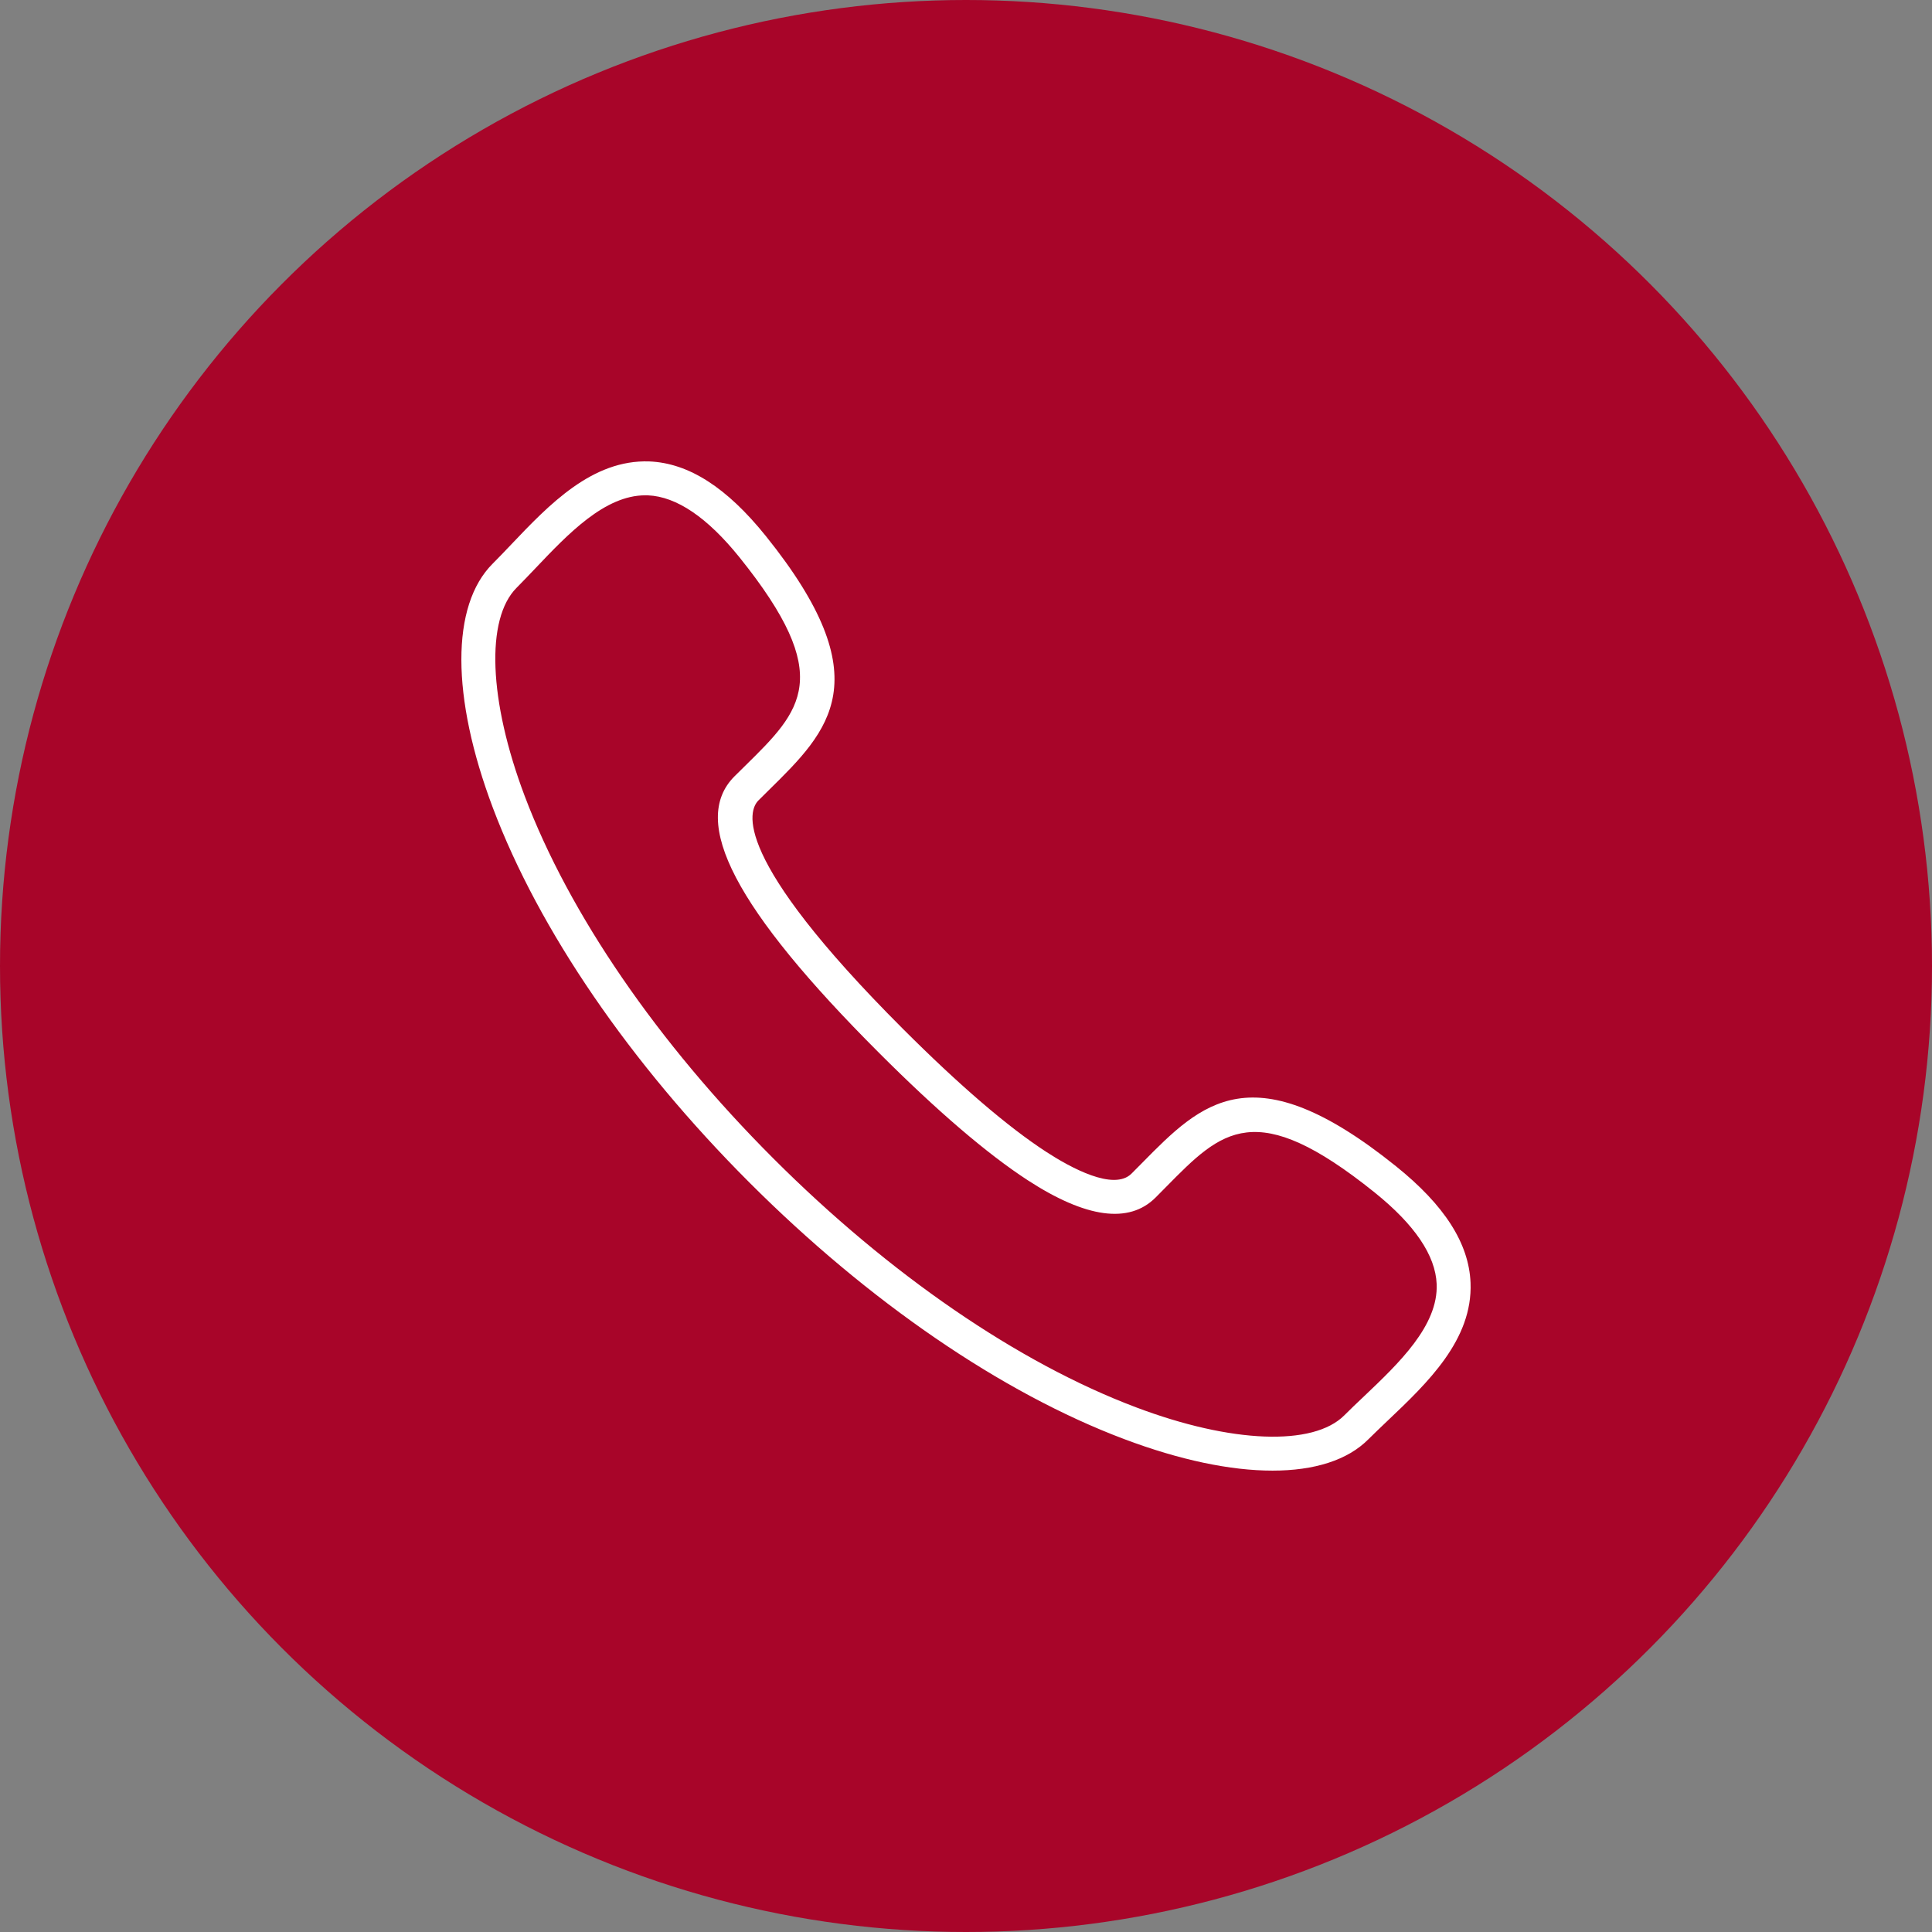
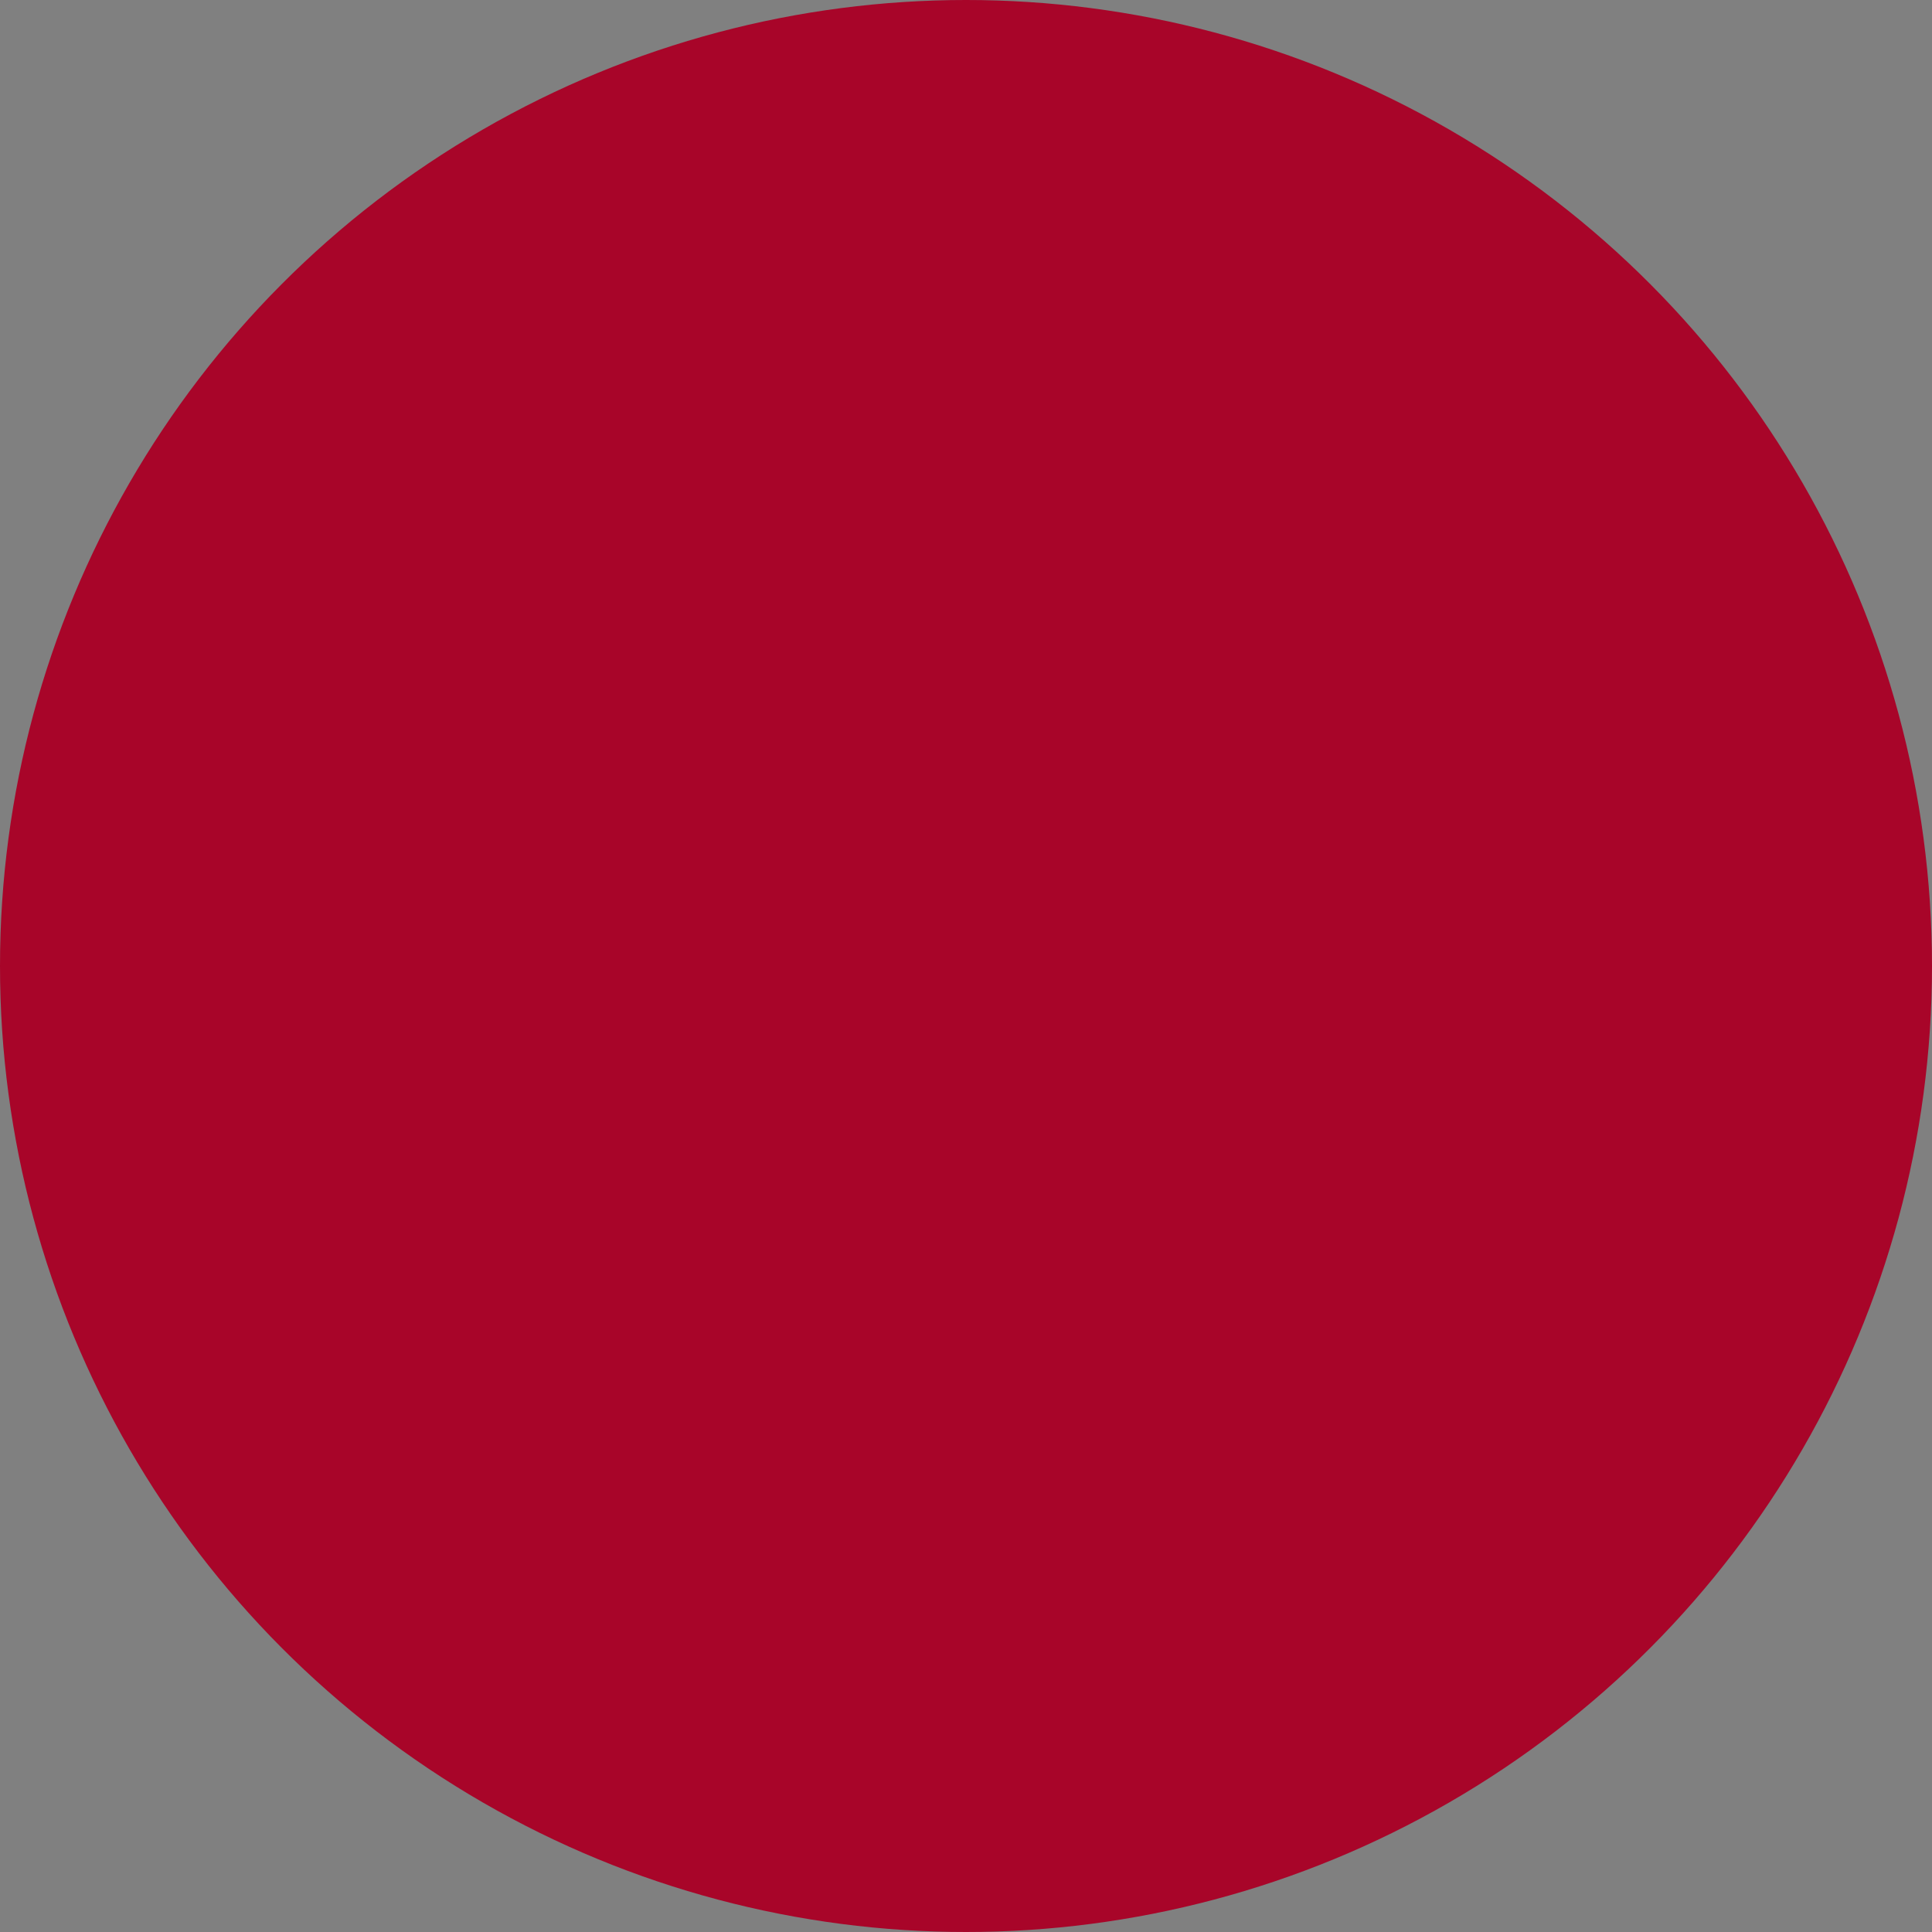
<svg xmlns="http://www.w3.org/2000/svg" width="67" height="67" viewBox="0 0 67 67" fill="none">
  <rect x="0" y="0" width="67" height="67" fill="#808080" stroke="none" />
  <circle cx="33.5" cy="33.5" r="33.5" fill="#A80529" />
-   <path d="M44.13 51C42.674 51 40.915 50.635 38.981 49.905C34.741 48.307 30.127 45.147 25.99 41.01C21.852 36.872 18.693 32.258 17.093 28.017C15.639 24.162 15.635 20.997 17.084 19.549C17.293 19.341 17.505 19.117 17.724 18.887C19.046 17.496 20.54 15.932 22.52 16.002C23.884 16.059 25.206 16.906 26.56 18.591C30.56 23.566 28.757 25.339 26.669 27.394L26.301 27.759C25.96 28.101 25.314 29.682 31.316 35.683C33.275 37.642 34.946 39.076 36.28 39.944C37.121 40.49 38.624 41.316 39.241 40.699L39.612 40.325C41.665 38.242 43.438 36.445 48.409 40.442C50.094 41.795 50.941 43.116 50.997 44.483C51.078 46.462 49.502 47.959 48.11 49.28C47.881 49.499 47.657 49.711 47.449 49.918C46.73 50.639 45.579 51 44.13 51ZM22.378 17.177C20.972 17.177 19.701 18.515 18.577 19.698C18.351 19.935 18.132 20.166 17.917 20.382C16.837 21.46 16.947 24.294 18.195 27.603C19.737 31.69 22.801 36.157 26.824 40.179C30.845 44.199 35.309 47.264 39.398 48.805C42.707 50.055 45.541 50.161 46.618 49.084C46.833 48.868 47.064 48.649 47.302 48.424C48.511 47.275 49.882 45.973 49.822 44.529C49.781 43.536 49.058 42.469 47.674 41.356C43.531 38.025 42.373 39.201 40.451 41.149L40.075 41.529C39.156 42.449 37.665 42.245 35.64 40.929C34.236 40.015 32.5 38.53 30.485 36.513C25.504 31.534 23.911 28.486 25.47 26.924L25.846 26.553C27.799 24.631 28.977 23.472 25.644 19.327C24.529 17.944 23.463 17.221 22.47 17.178C22.44 17.177 22.409 17.177 22.378 17.177Z" fill="white" />
</svg>